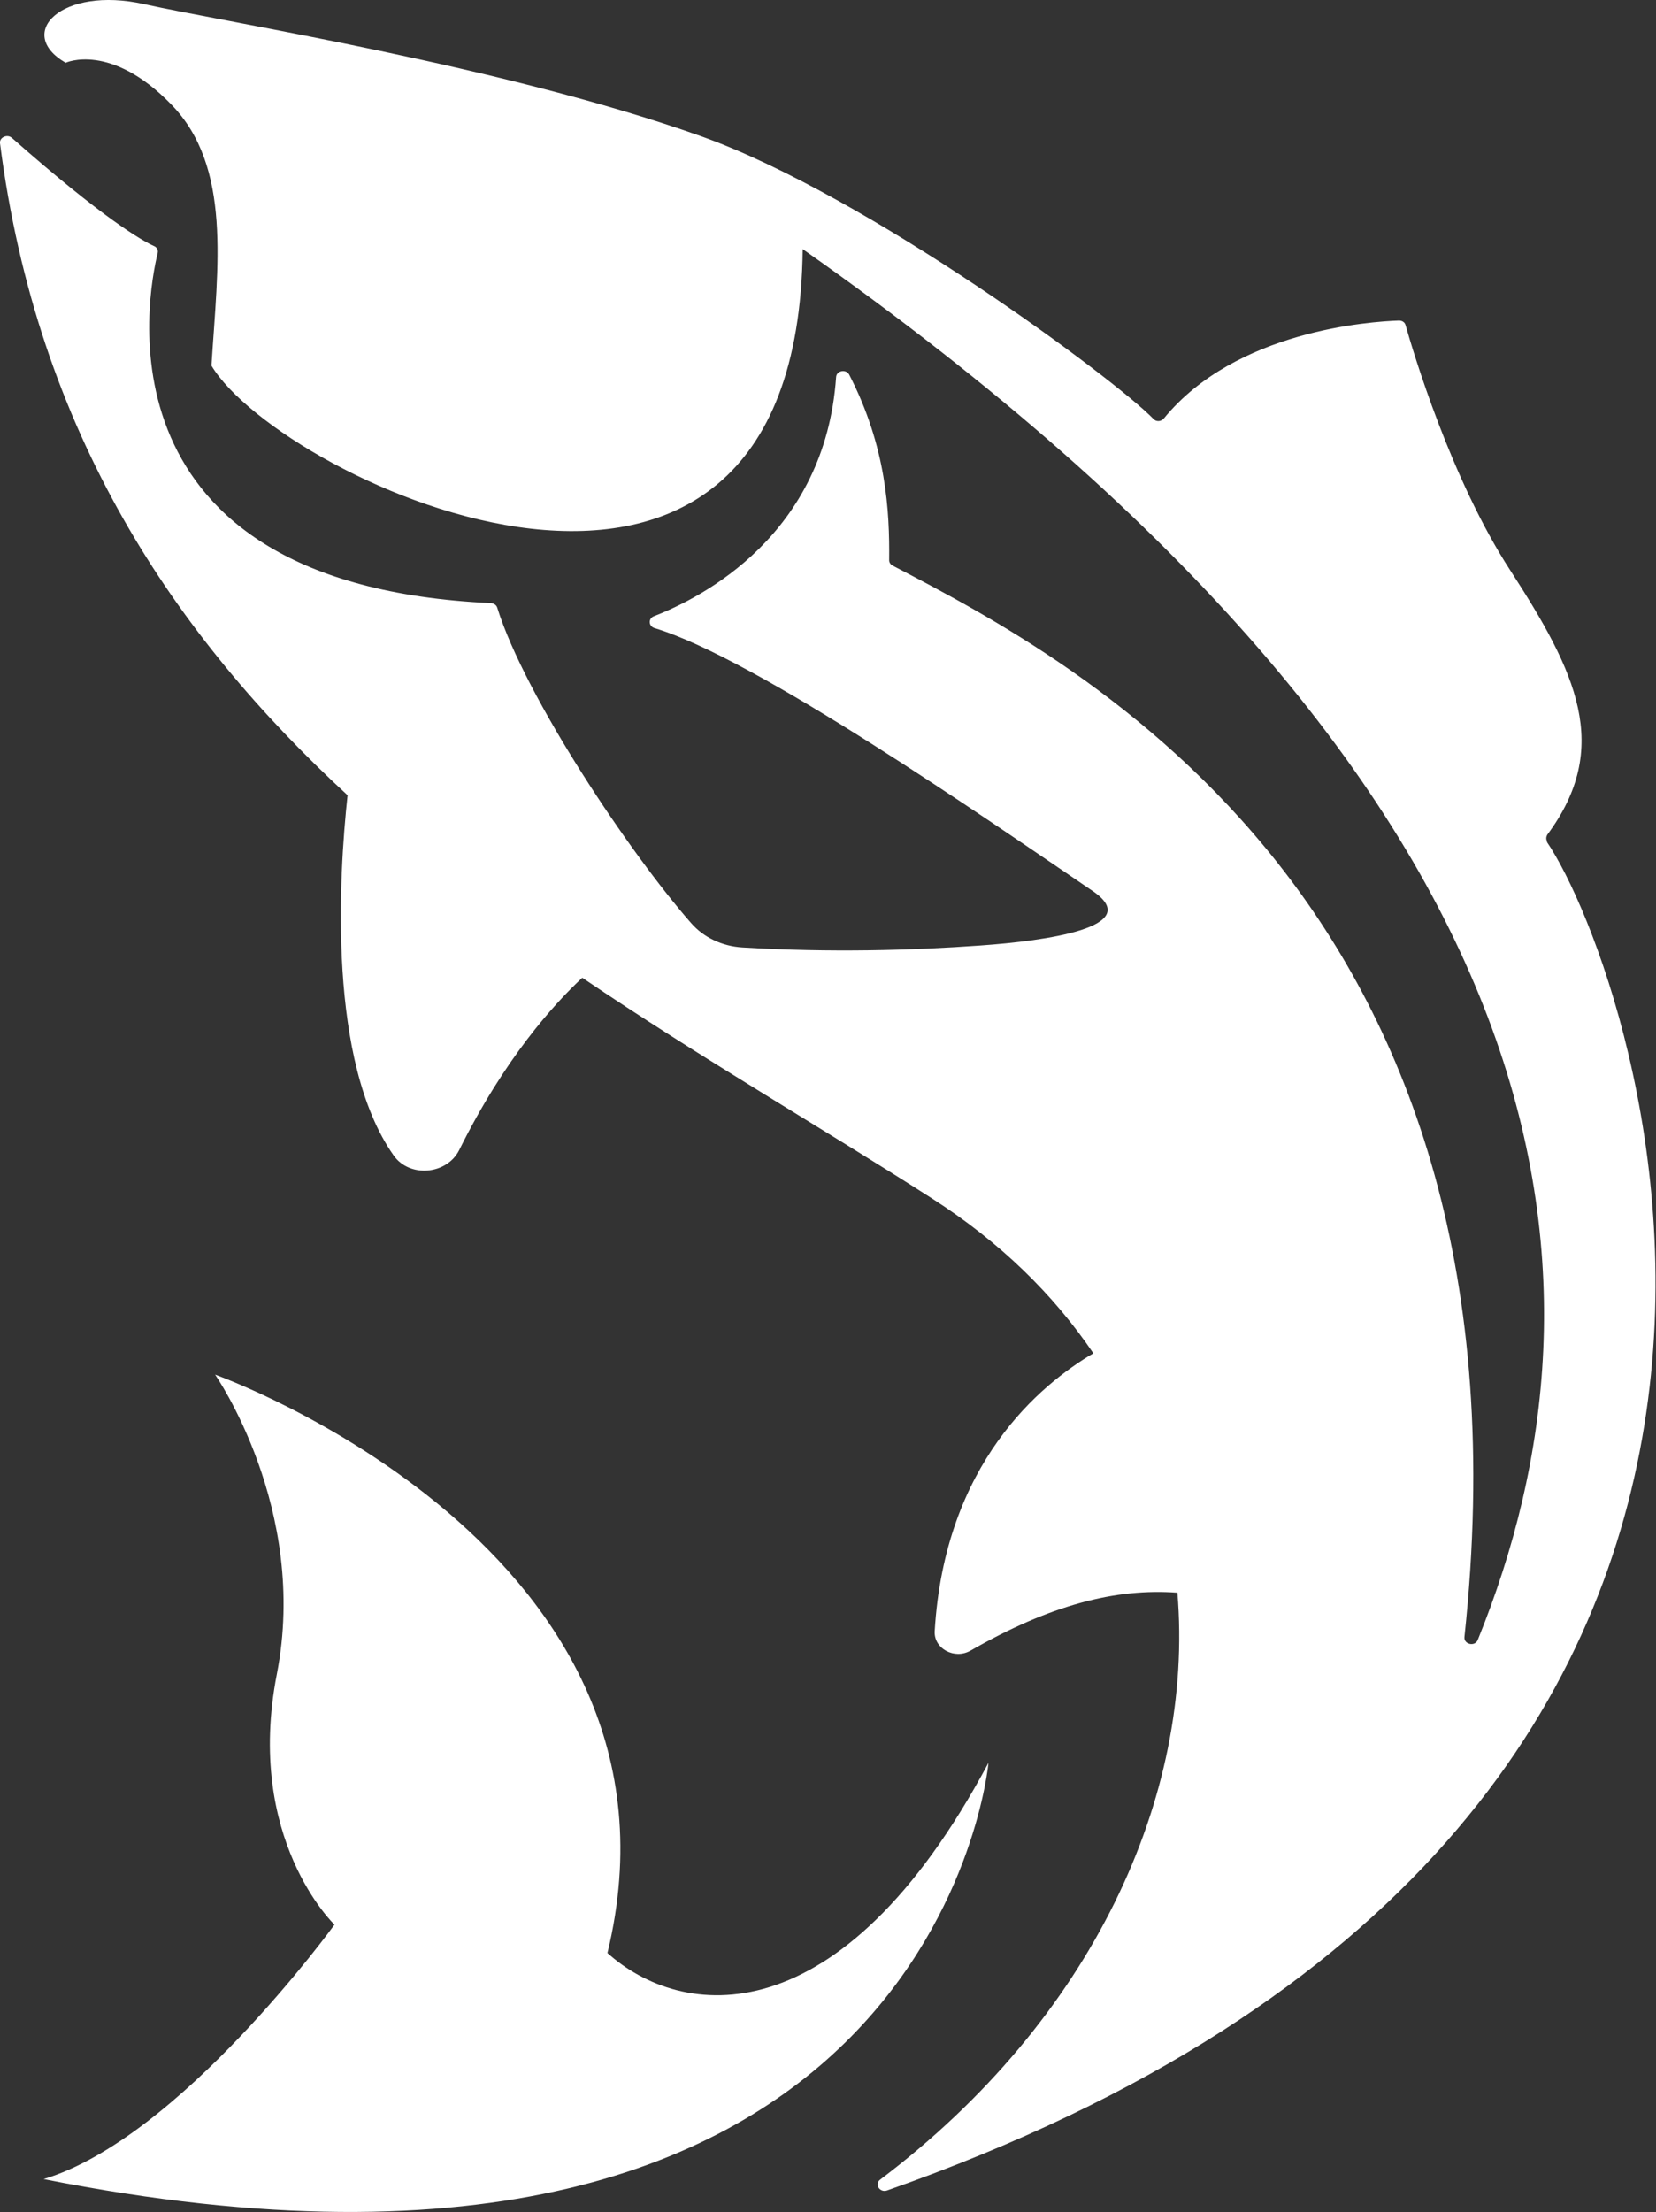
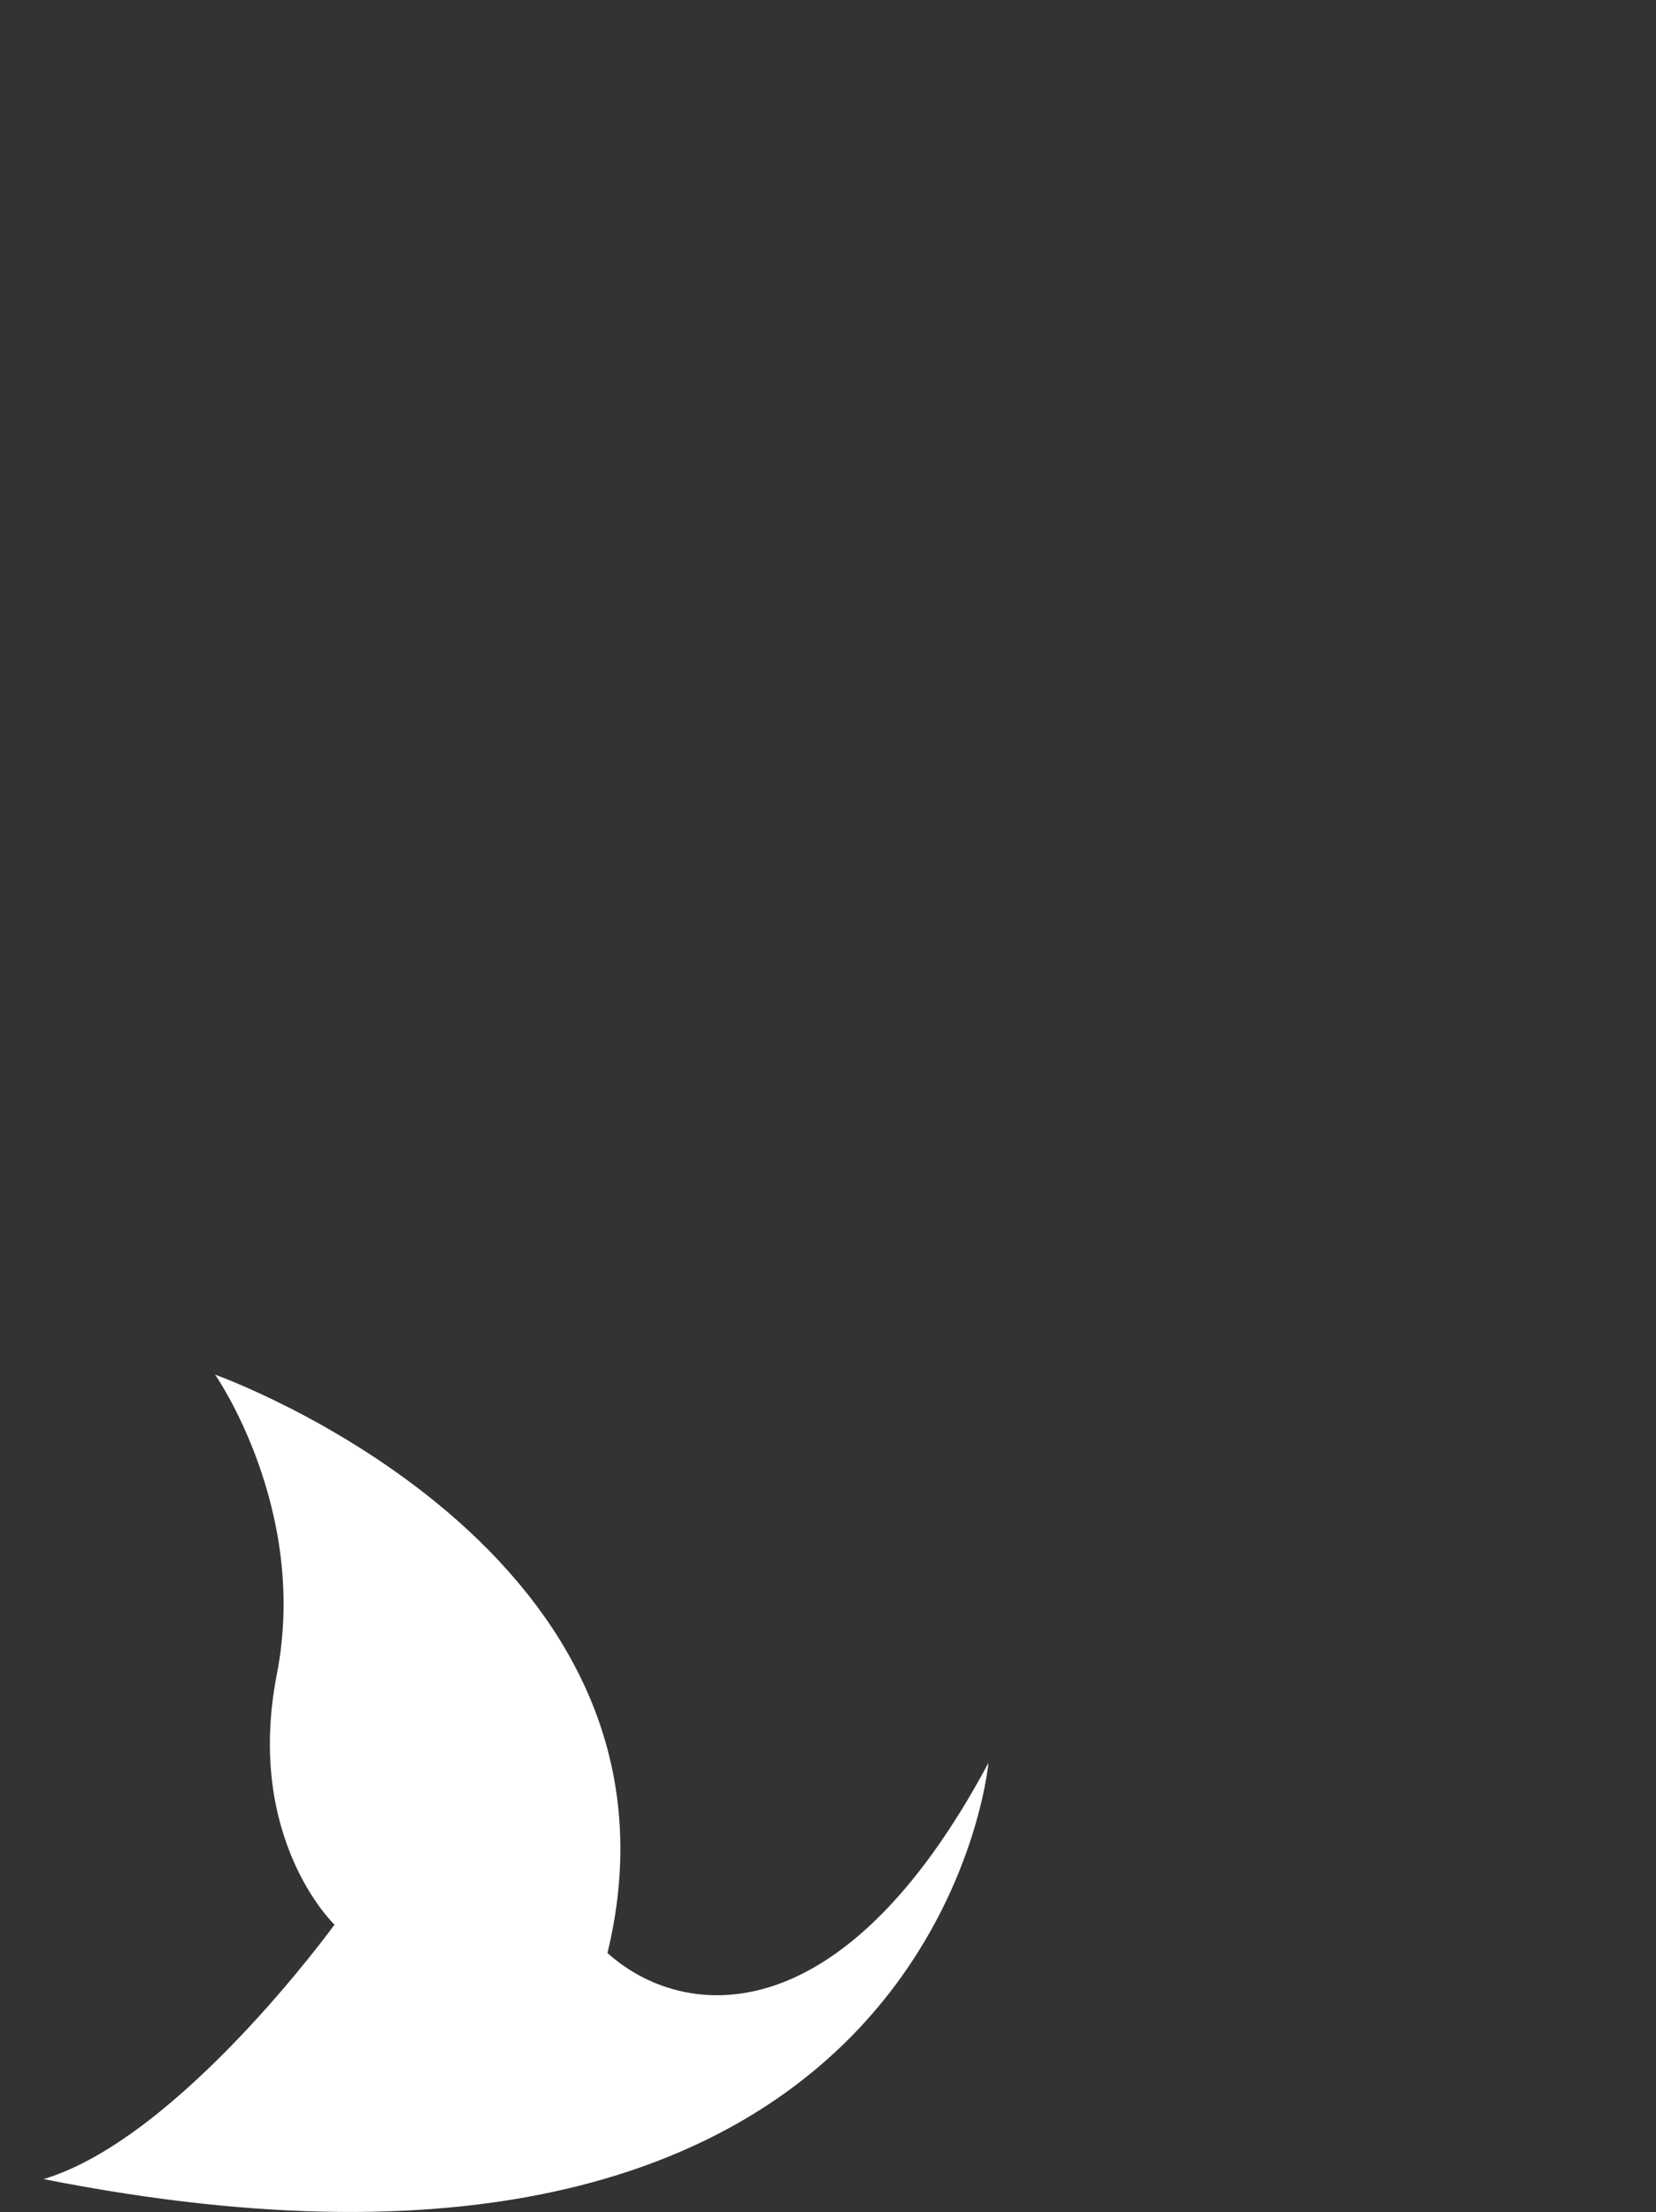
<svg xmlns="http://www.w3.org/2000/svg" id="Layer_2" data-name="Layer 2" viewBox="0 0 68.37 91.29">
  <rect x="0" y="0" width="68.37" height="91.29" fill="#333333" stroke="none" />
  <defs>
    <style>
      .cls-1 {
        fill: #fff;
      }
    </style>
  </defs>
  <g id="Layer_2-2" data-name="Layer 2">
    <g>
-       <path class="cls-1" d="m63.88,34.73c-.06-.09-.05-.19,0-.28,2.69-3.62,1.19-6.72-1.52-10.9-2.46-3.78-4.03-9.07-4.33-10.13-.03-.12-.14-.19-.27-.19-1.17.04-6.73.4-9.71,4.04-.11.13-.31.15-.43.02-1.57-1.63-11.79-9.21-18.68-11.67C20.77,2.72,9.36.93,5.95.17,2.54-.59.6,1.37,2.71,2.59c0,0,1.85-.86,4.36,1.72s1.92,6.66,1.66,10.78c2.87,4.78,24.2,14.77,24.41-4.81,32.32,22.71,33.83,42.72,27.87,57.4-.12.29-.58.18-.55-.12,3.24-30.18-15.87-40.19-23.61-44.22-.09-.05-.14-.13-.14-.22.02-2.02-.11-4.67-1.65-7.66-.13-.24-.52-.17-.54.1-.45,6.51-5.53,9.1-7.52,9.87-.24.09-.23.41.02.49,4.17,1.25,13.57,7.78,18.09,10.85,2.19,1.49-1.93,2.06-4.64,2.25-2.79.2-6.18.3-9.82.08-.83-.05-1.6-.41-2.12-1.01-2.49-2.83-6.85-9.32-8-13.01-.03-.11-.14-.18-.26-.19-16.51-.76-14.18-12.74-13.76-14.45.03-.11-.03-.23-.14-.28-.51-.23-2.09-1.13-5.88-4.47-.19-.17-.52-.02-.49.22,1.53,11.95,7.21,20.33,14.35,26.91-.36,3.35-.83,10.98,1.9,14.86.66.94,2.2.8,2.71-.22,1.87-3.77,3.89-6,5.08-7.11,4.89,3.31,9.92,6.21,14.44,9.11,2.81,1.8,5.02,3.97,6.66,6.39-2.17,1.28-6.14,4.53-6.55,11.47-.04.72.82,1.18,1.48.8,3.28-1.88,5.98-2.58,8.54-2.39.7,8.42-3.52,17.61-12.27,24.22-.25.19-.02.55.28.45,43.43-15.25,30.86-50.35,27.24-55.66Z" />
      <path class="cls-1" d="m25.08,80.6c4.04-16.67-16.2-23.87-16.2-23.87,0,0,3.88,5.55,2.55,12.36-1.33,6.81,2.38,10.34,2.38,10.34,0,0-6.38,8.81-12.01,10.5,36.83,7.29,39.01-17.18,39.01-17.18-6.13,11.48-12.71,10.58-15.74,7.84Z" />
    </g>
  </g>
</svg>